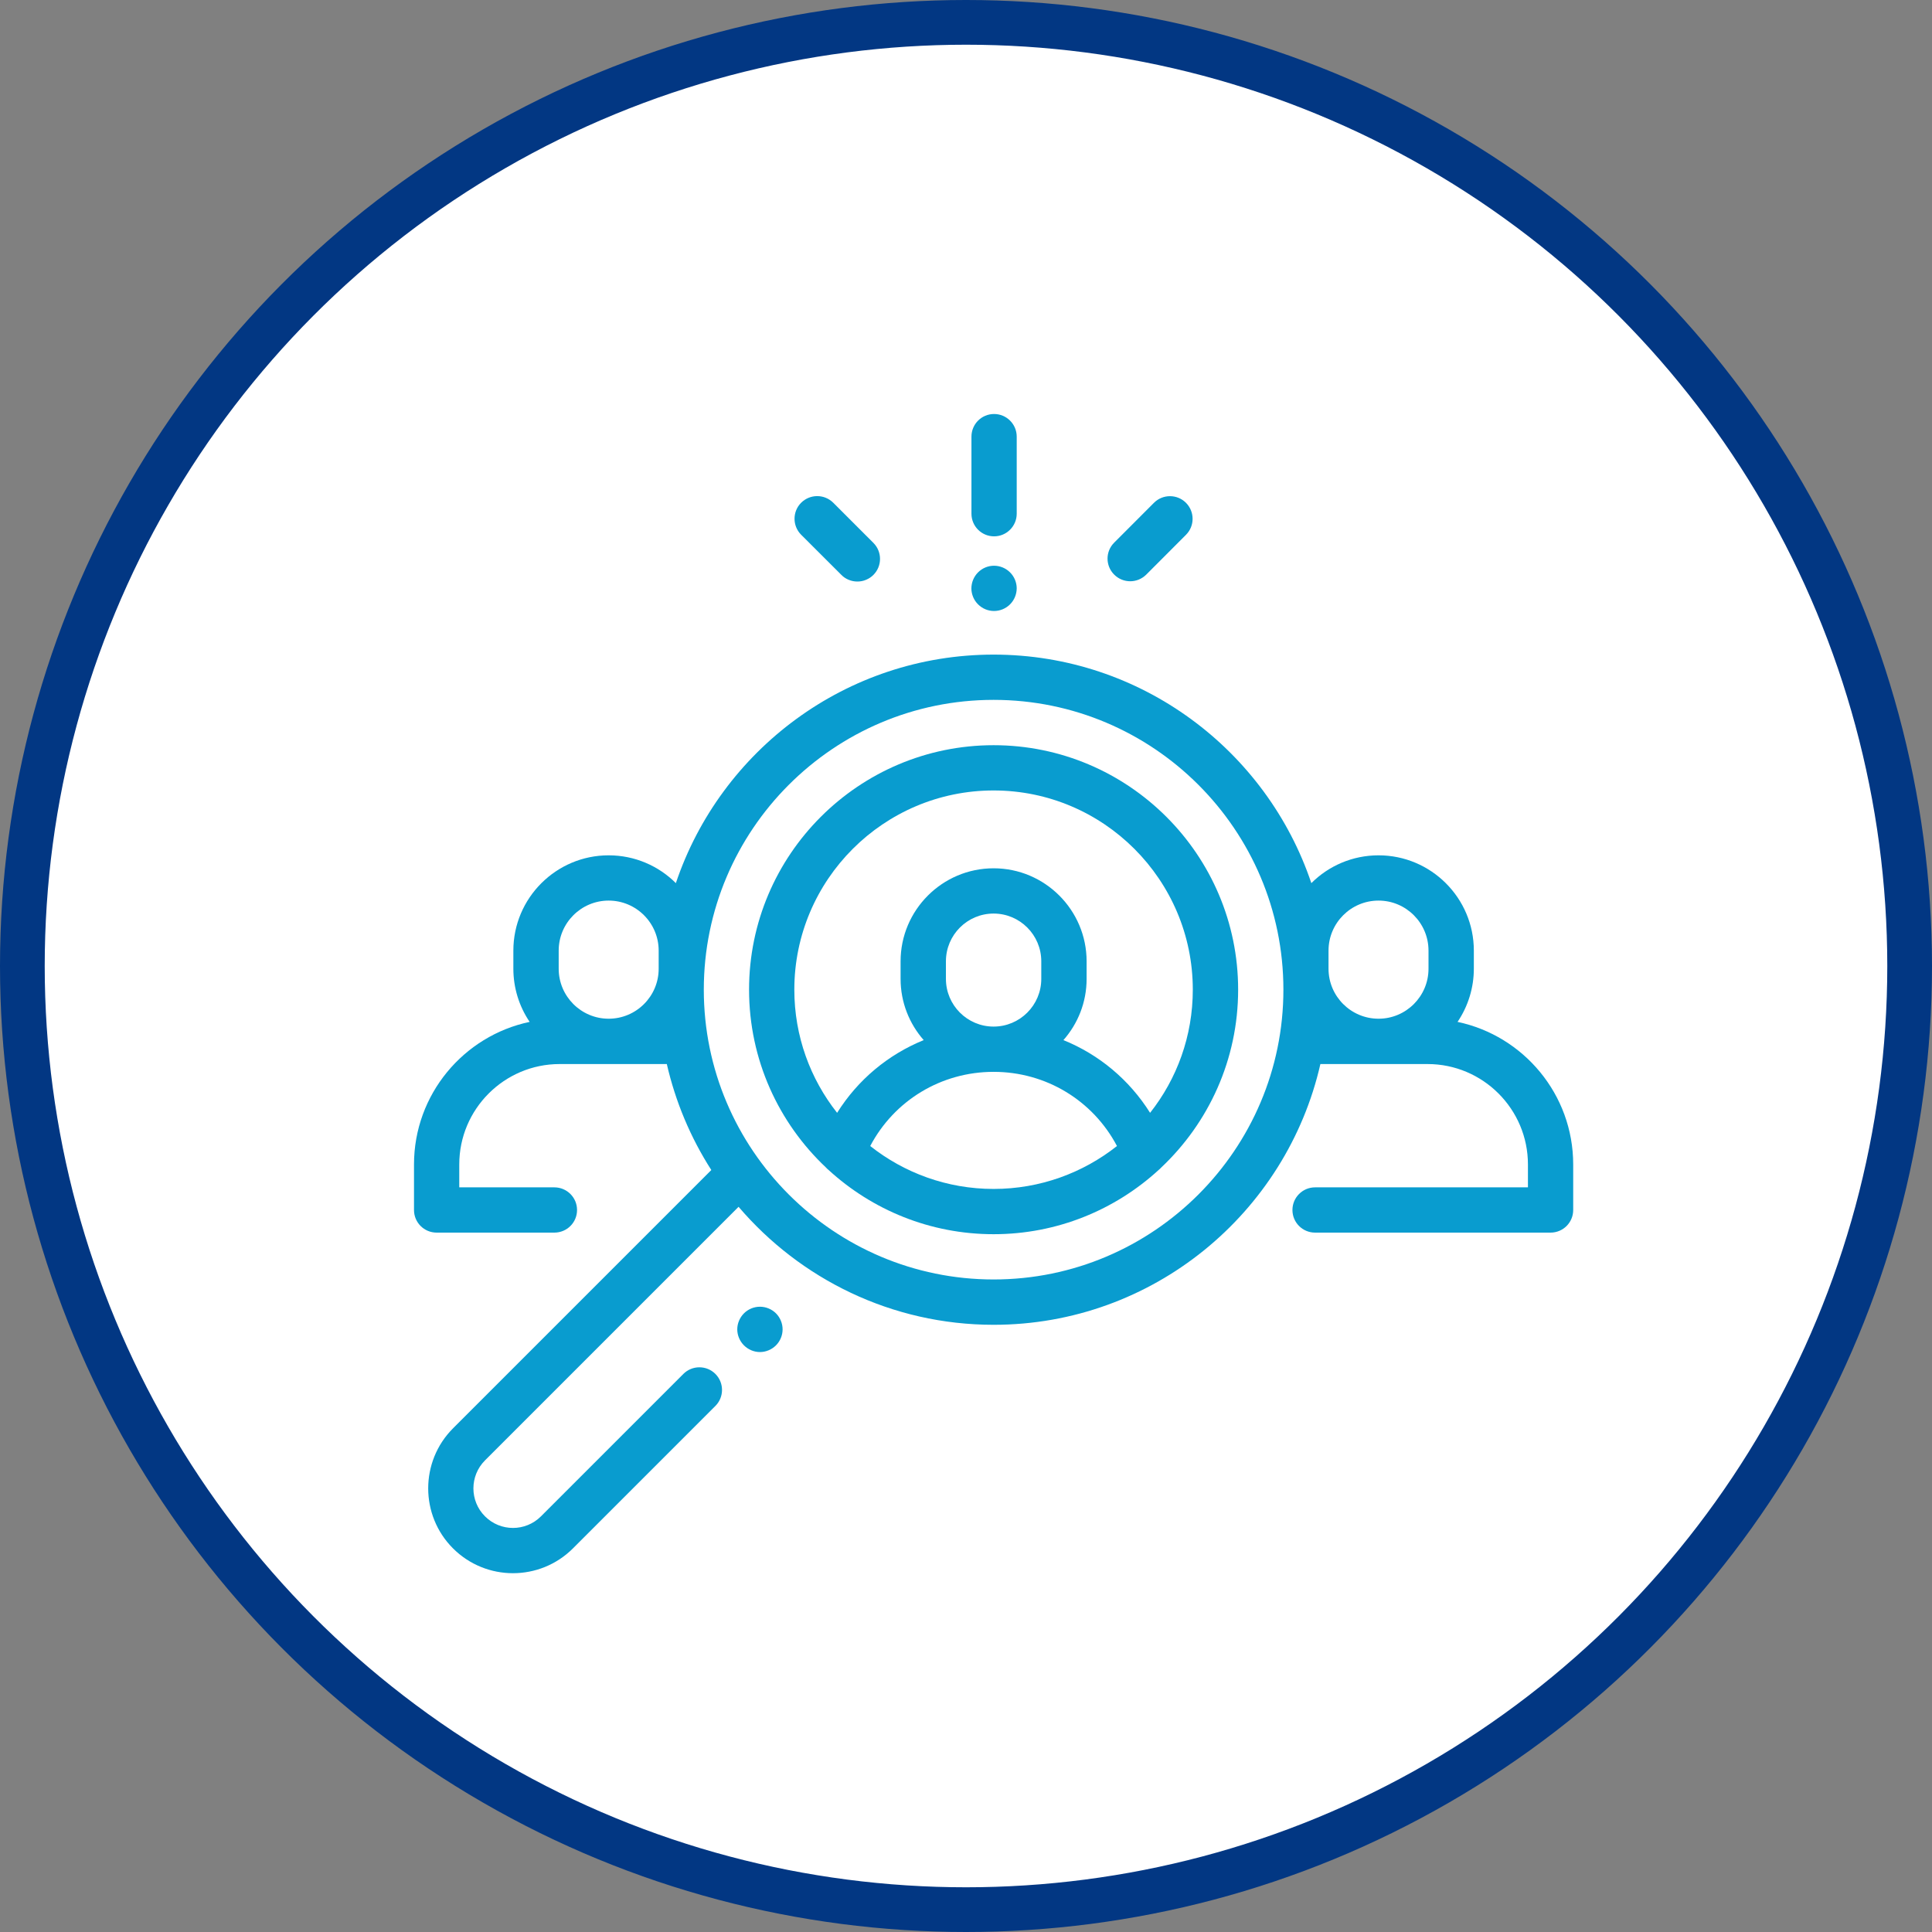
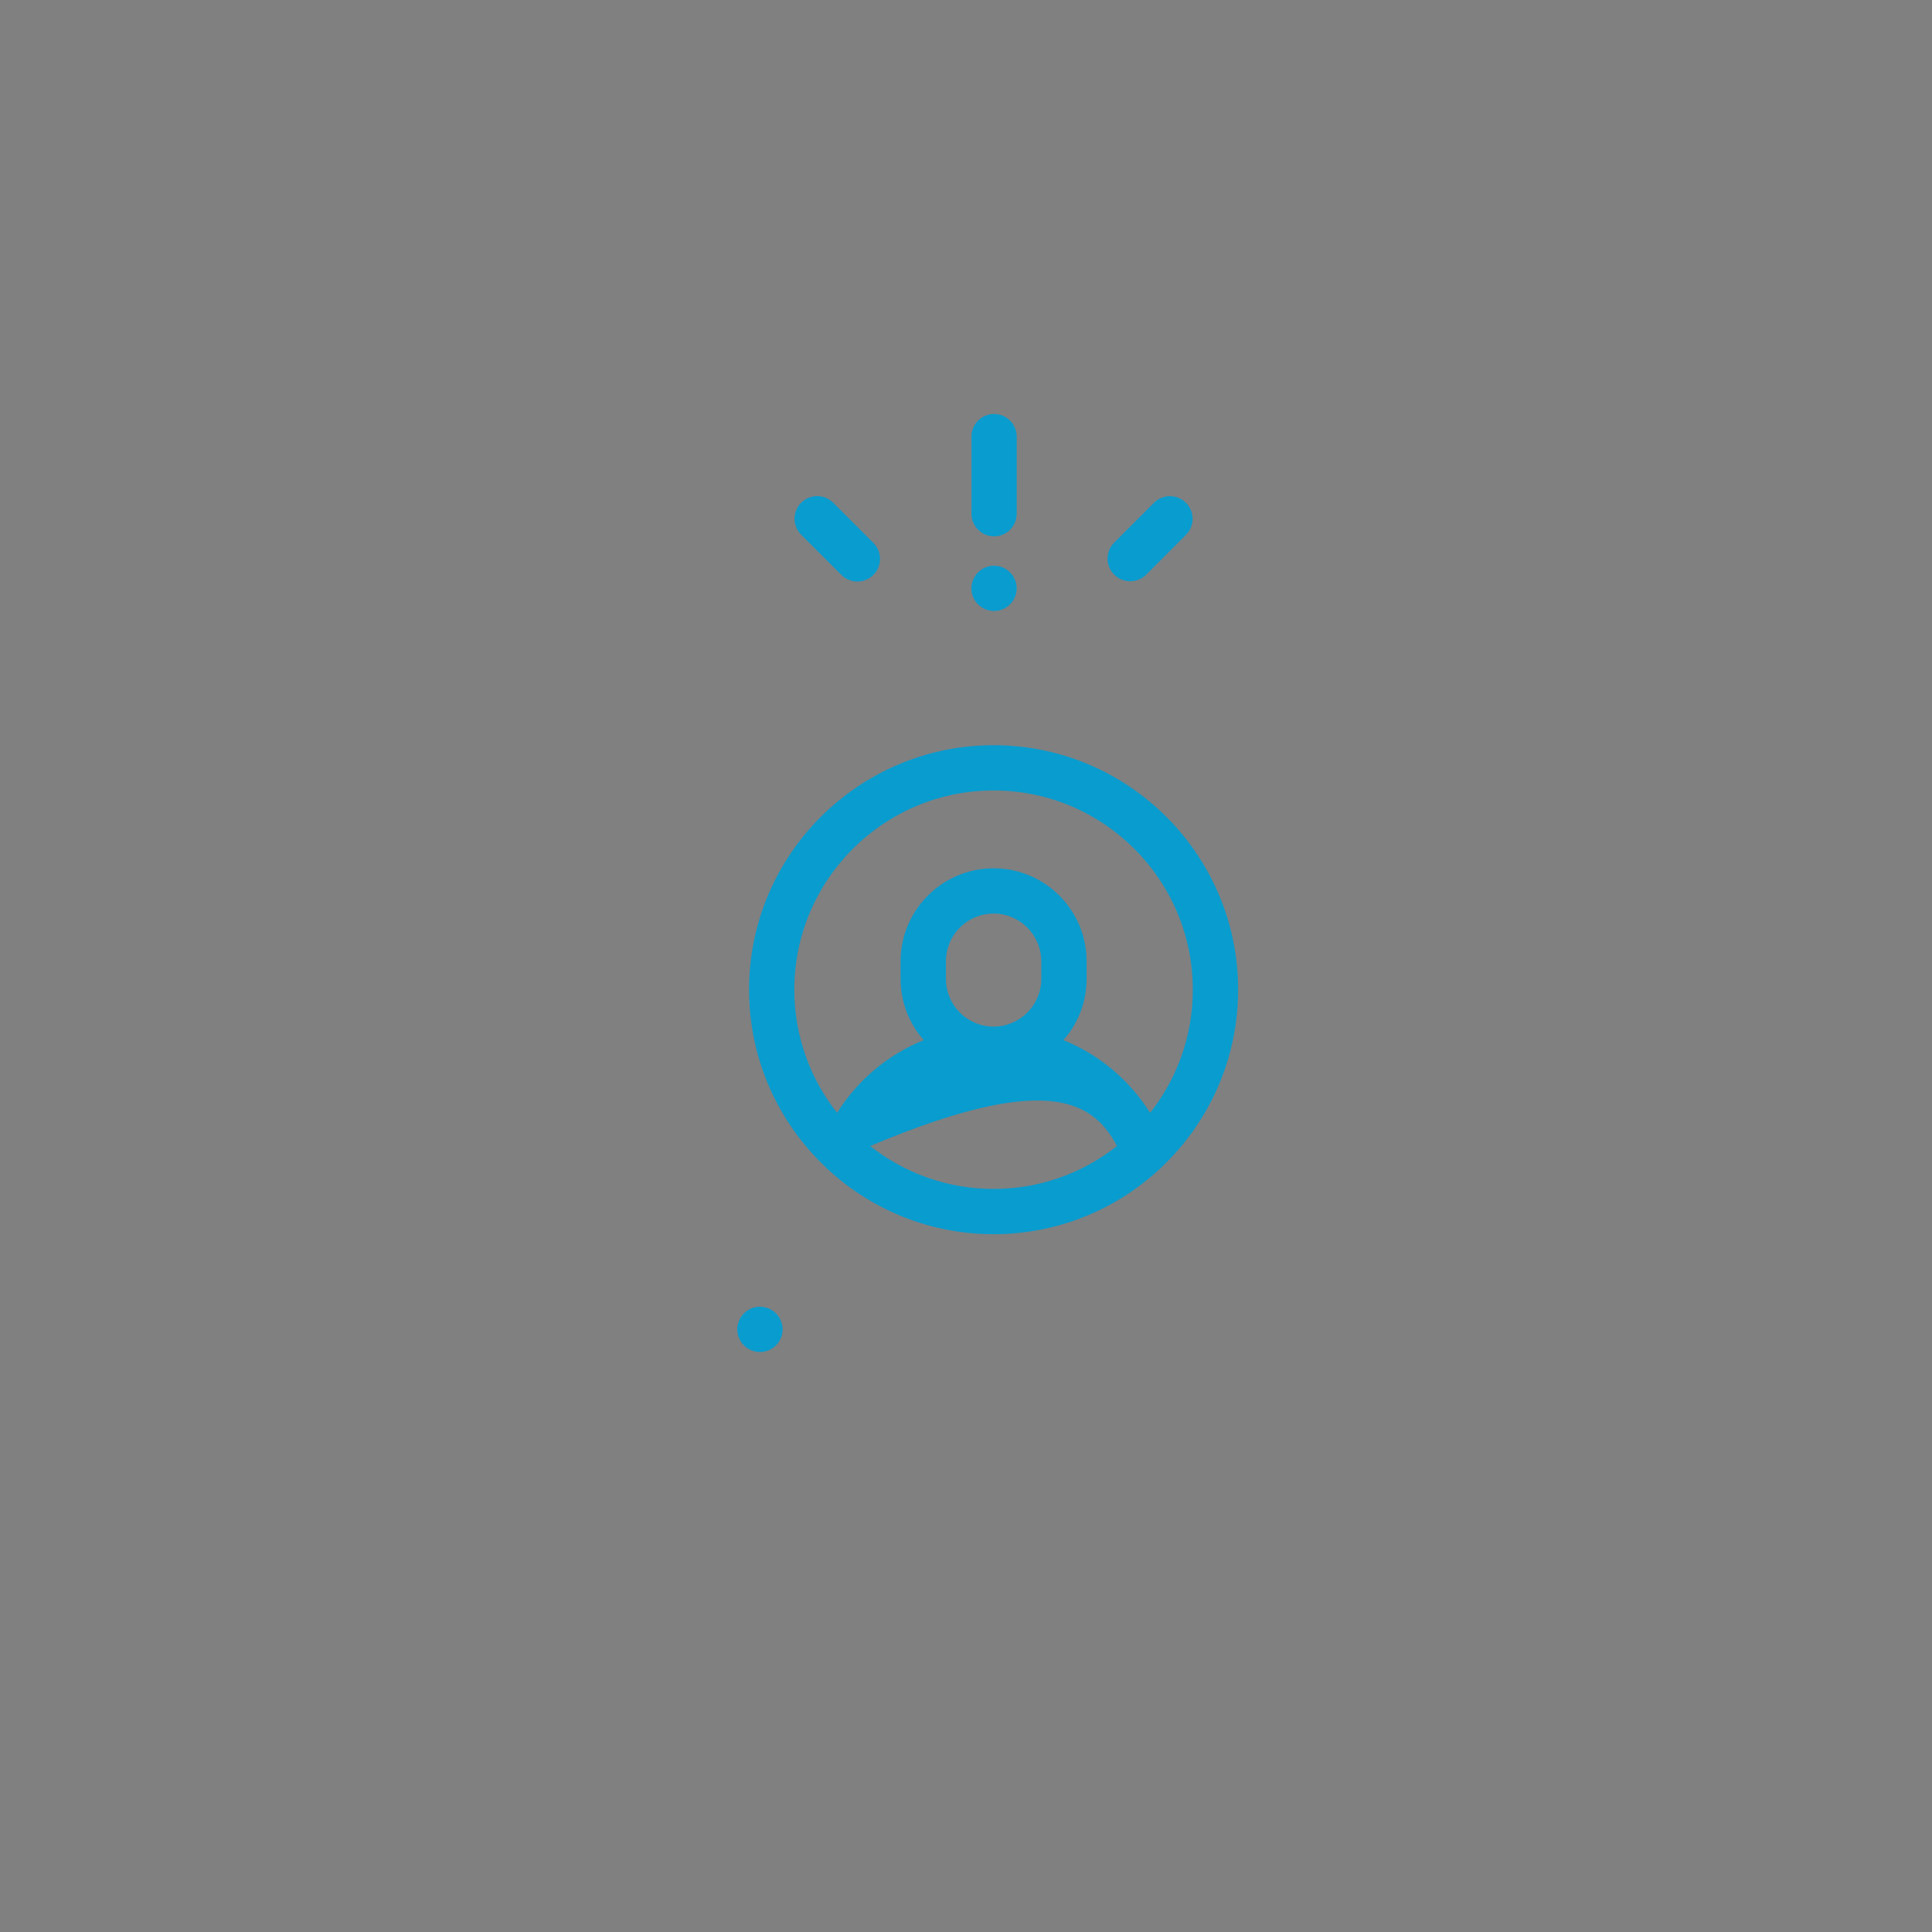
<svg xmlns="http://www.w3.org/2000/svg" width="28" height="28" viewBox="0 0 28 28" fill="none">
  <rect x="0" y="0" width="28" height="28" fill="#808080" stroke="none" />
-   <circle cx="14" cy="14" r="13.676" fill="white" stroke="#023783" stroke-width="0.648" />
  <g clip-path="url(#clip0_1282_638)">
-     <path d="M21.124 14.81C21.278 14.582 21.36 14.314 21.36 14.04V13.777C21.36 13.015 20.74 12.396 19.979 12.396C19.599 12.396 19.254 12.55 19.005 12.799C18.358 10.876 16.538 9.487 14.4 9.487C12.262 9.487 10.442 10.876 9.795 12.799C9.546 12.55 9.201 12.396 8.821 12.396C8.06 12.396 7.44 13.015 7.44 13.777V14.04C7.44 14.314 7.522 14.582 7.676 14.81C6.72 15.011 6 15.861 6 16.876V17.536C6 17.718 6.147 17.864 6.328 17.864H8.034C8.216 17.864 8.363 17.718 8.363 17.536C8.363 17.355 8.216 17.208 8.034 17.208H6.656V16.876C6.656 16.073 7.309 15.421 8.111 15.421H9.664C9.789 15.966 10.007 16.486 10.309 16.957L6.565 20.701C6.086 21.181 6.086 21.961 6.565 22.44C6.805 22.68 7.12 22.8 7.434 22.8C7.749 22.8 8.064 22.68 8.304 22.44L10.368 20.376C10.496 20.248 10.496 20.04 10.368 19.912C10.24 19.784 10.032 19.784 9.904 19.912L7.84 21.976C7.616 22.2 7.253 22.2 7.029 21.976C6.805 21.753 6.805 21.389 7.029 21.165L10.704 17.49C11.596 18.535 12.922 19.2 14.4 19.2C16.708 19.2 18.644 17.582 19.136 15.421H20.689C21.491 15.421 22.144 16.073 22.144 16.876V17.208H19.059C18.878 17.208 18.731 17.355 18.731 17.536C18.731 17.718 18.878 17.864 19.059 17.864H22.472C22.653 17.864 22.8 17.718 22.8 17.536V16.876C22.8 15.861 22.08 15.011 21.124 14.81ZM9.546 14.04C9.546 14.439 9.221 14.764 8.821 14.764C8.422 14.764 8.097 14.439 8.097 14.04V13.777C8.097 13.377 8.422 13.052 8.821 13.052C9.221 13.052 9.546 13.377 9.546 13.777V14.04ZM14.4 18.543C12.084 18.543 10.2 16.659 10.2 14.343C10.2 12.027 12.084 10.143 14.4 10.143C16.716 10.143 18.6 12.027 18.6 14.343C18.6 16.659 16.716 18.543 14.4 18.543ZM20.703 14.04C20.703 14.439 20.378 14.764 19.979 14.764C19.579 14.764 19.254 14.439 19.254 14.04V13.777C19.254 13.377 19.579 13.052 19.979 13.052C20.378 13.052 20.703 13.377 20.703 13.777V14.04Z" fill="#099CCF" />
-     <path d="M14.4 10.8C12.446 10.8 10.856 12.389 10.856 14.343C10.856 15.358 11.285 16.274 11.97 16.92C11.982 16.933 11.994 16.945 12.008 16.956C12.639 17.534 13.479 17.887 14.4 17.887C15.321 17.887 16.161 17.534 16.792 16.956C16.806 16.945 16.818 16.933 16.83 16.92C17.515 16.274 17.944 15.358 17.944 14.343C17.944 12.389 16.354 10.8 14.4 10.8ZM14.4 17.231C13.725 17.231 13.104 16.998 12.612 16.609C12.96 15.949 13.64 15.534 14.4 15.534C15.16 15.534 15.839 15.949 16.188 16.609C15.696 16.998 15.075 17.231 14.4 17.231ZM13.709 14.187V13.932C13.709 13.55 14.019 13.24 14.4 13.24C14.781 13.24 15.091 13.55 15.091 13.932V14.187C15.091 14.568 14.781 14.878 14.4 14.878C14.019 14.878 13.709 14.568 13.709 14.187ZM16.668 16.128C16.367 15.649 15.928 15.283 15.412 15.074C15.621 14.837 15.748 14.527 15.748 14.187V13.932C15.748 13.189 15.143 12.584 14.4 12.584C13.657 12.584 13.052 13.189 13.052 13.932V14.187C13.052 14.527 13.179 14.837 13.387 15.074C12.872 15.283 12.432 15.649 12.132 16.128C11.744 15.637 11.512 15.017 11.512 14.343C11.512 12.751 12.808 11.456 14.4 11.456C15.992 11.456 17.287 12.751 17.287 14.343C17.287 15.017 17.056 15.637 16.668 16.128ZM11.246 19.034C11.185 18.973 11.1 18.938 11.014 18.938C10.927 18.938 10.843 18.973 10.782 19.034C10.721 19.095 10.685 19.18 10.685 19.266C10.685 19.353 10.721 19.437 10.782 19.498C10.843 19.559 10.927 19.595 11.014 19.595C11.1 19.595 11.185 19.559 11.246 19.498C11.307 19.437 11.342 19.353 11.342 19.266C11.342 19.18 11.307 19.095 11.246 19.034ZM14.407 6C14.225 6 14.079 6.147 14.079 6.328V7.445C14.079 7.626 14.225 7.773 14.407 7.773C14.588 7.773 14.735 7.626 14.735 7.445V6.328C14.735 6.147 14.588 6 14.407 6ZM14.638 8.295C14.577 8.234 14.493 8.199 14.406 8.199C14.319 8.199 14.236 8.234 14.175 8.295C14.113 8.357 14.079 8.44 14.078 8.527C14.078 8.613 14.113 8.698 14.175 8.759C14.236 8.82 14.319 8.855 14.406 8.855C14.493 8.855 14.577 8.82 14.638 8.759C14.7 8.697 14.734 8.614 14.735 8.527C14.735 8.441 14.7 8.356 14.638 8.295ZM17.188 7.287C17.06 7.159 16.852 7.159 16.724 7.287L16.148 7.864C16.019 7.992 16.019 8.2 16.148 8.328C16.212 8.392 16.296 8.424 16.38 8.424C16.464 8.424 16.547 8.392 16.612 8.328L17.188 7.751C17.316 7.623 17.316 7.416 17.188 7.287ZM12.658 7.868L12.076 7.286C11.947 7.158 11.74 7.158 11.611 7.286C11.483 7.414 11.483 7.622 11.611 7.75L12.194 8.332C12.224 8.363 12.26 8.387 12.3 8.403C12.34 8.42 12.383 8.428 12.426 8.428C12.469 8.428 12.512 8.42 12.551 8.403C12.591 8.387 12.627 8.363 12.658 8.332C12.786 8.204 12.786 7.996 12.658 7.868Z" fill="#099CCF" />
+     <path d="M14.4 10.8C12.446 10.8 10.856 12.389 10.856 14.343C10.856 15.358 11.285 16.274 11.97 16.92C11.982 16.933 11.994 16.945 12.008 16.956C12.639 17.534 13.479 17.887 14.4 17.887C15.321 17.887 16.161 17.534 16.792 16.956C16.806 16.945 16.818 16.933 16.83 16.92C17.515 16.274 17.944 15.358 17.944 14.343C17.944 12.389 16.354 10.8 14.4 10.8ZM14.4 17.231C13.725 17.231 13.104 16.998 12.612 16.609C15.16 15.534 15.839 15.949 16.188 16.609C15.696 16.998 15.075 17.231 14.4 17.231ZM13.709 14.187V13.932C13.709 13.55 14.019 13.24 14.4 13.24C14.781 13.24 15.091 13.55 15.091 13.932V14.187C15.091 14.568 14.781 14.878 14.4 14.878C14.019 14.878 13.709 14.568 13.709 14.187ZM16.668 16.128C16.367 15.649 15.928 15.283 15.412 15.074C15.621 14.837 15.748 14.527 15.748 14.187V13.932C15.748 13.189 15.143 12.584 14.4 12.584C13.657 12.584 13.052 13.189 13.052 13.932V14.187C13.052 14.527 13.179 14.837 13.387 15.074C12.872 15.283 12.432 15.649 12.132 16.128C11.744 15.637 11.512 15.017 11.512 14.343C11.512 12.751 12.808 11.456 14.4 11.456C15.992 11.456 17.287 12.751 17.287 14.343C17.287 15.017 17.056 15.637 16.668 16.128ZM11.246 19.034C11.185 18.973 11.1 18.938 11.014 18.938C10.927 18.938 10.843 18.973 10.782 19.034C10.721 19.095 10.685 19.18 10.685 19.266C10.685 19.353 10.721 19.437 10.782 19.498C10.843 19.559 10.927 19.595 11.014 19.595C11.1 19.595 11.185 19.559 11.246 19.498C11.307 19.437 11.342 19.353 11.342 19.266C11.342 19.18 11.307 19.095 11.246 19.034ZM14.407 6C14.225 6 14.079 6.147 14.079 6.328V7.445C14.079 7.626 14.225 7.773 14.407 7.773C14.588 7.773 14.735 7.626 14.735 7.445V6.328C14.735 6.147 14.588 6 14.407 6ZM14.638 8.295C14.577 8.234 14.493 8.199 14.406 8.199C14.319 8.199 14.236 8.234 14.175 8.295C14.113 8.357 14.079 8.44 14.078 8.527C14.078 8.613 14.113 8.698 14.175 8.759C14.236 8.82 14.319 8.855 14.406 8.855C14.493 8.855 14.577 8.82 14.638 8.759C14.7 8.697 14.734 8.614 14.735 8.527C14.735 8.441 14.7 8.356 14.638 8.295ZM17.188 7.287C17.06 7.159 16.852 7.159 16.724 7.287L16.148 7.864C16.019 7.992 16.019 8.2 16.148 8.328C16.212 8.392 16.296 8.424 16.38 8.424C16.464 8.424 16.547 8.392 16.612 8.328L17.188 7.751C17.316 7.623 17.316 7.416 17.188 7.287ZM12.658 7.868L12.076 7.286C11.947 7.158 11.74 7.158 11.611 7.286C11.483 7.414 11.483 7.622 11.611 7.75L12.194 8.332C12.224 8.363 12.26 8.387 12.3 8.403C12.34 8.42 12.383 8.428 12.426 8.428C12.469 8.428 12.512 8.42 12.551 8.403C12.591 8.387 12.627 8.363 12.658 8.332C12.786 8.204 12.786 7.996 12.658 7.868Z" fill="#099CCF" />
  </g>
  <defs>
    <clipPath id="clip0_1282_638">
      <rect width="16.8" height="16.8" fill="white" transform="translate(6 6)" />
    </clipPath>
  </defs>
</svg>